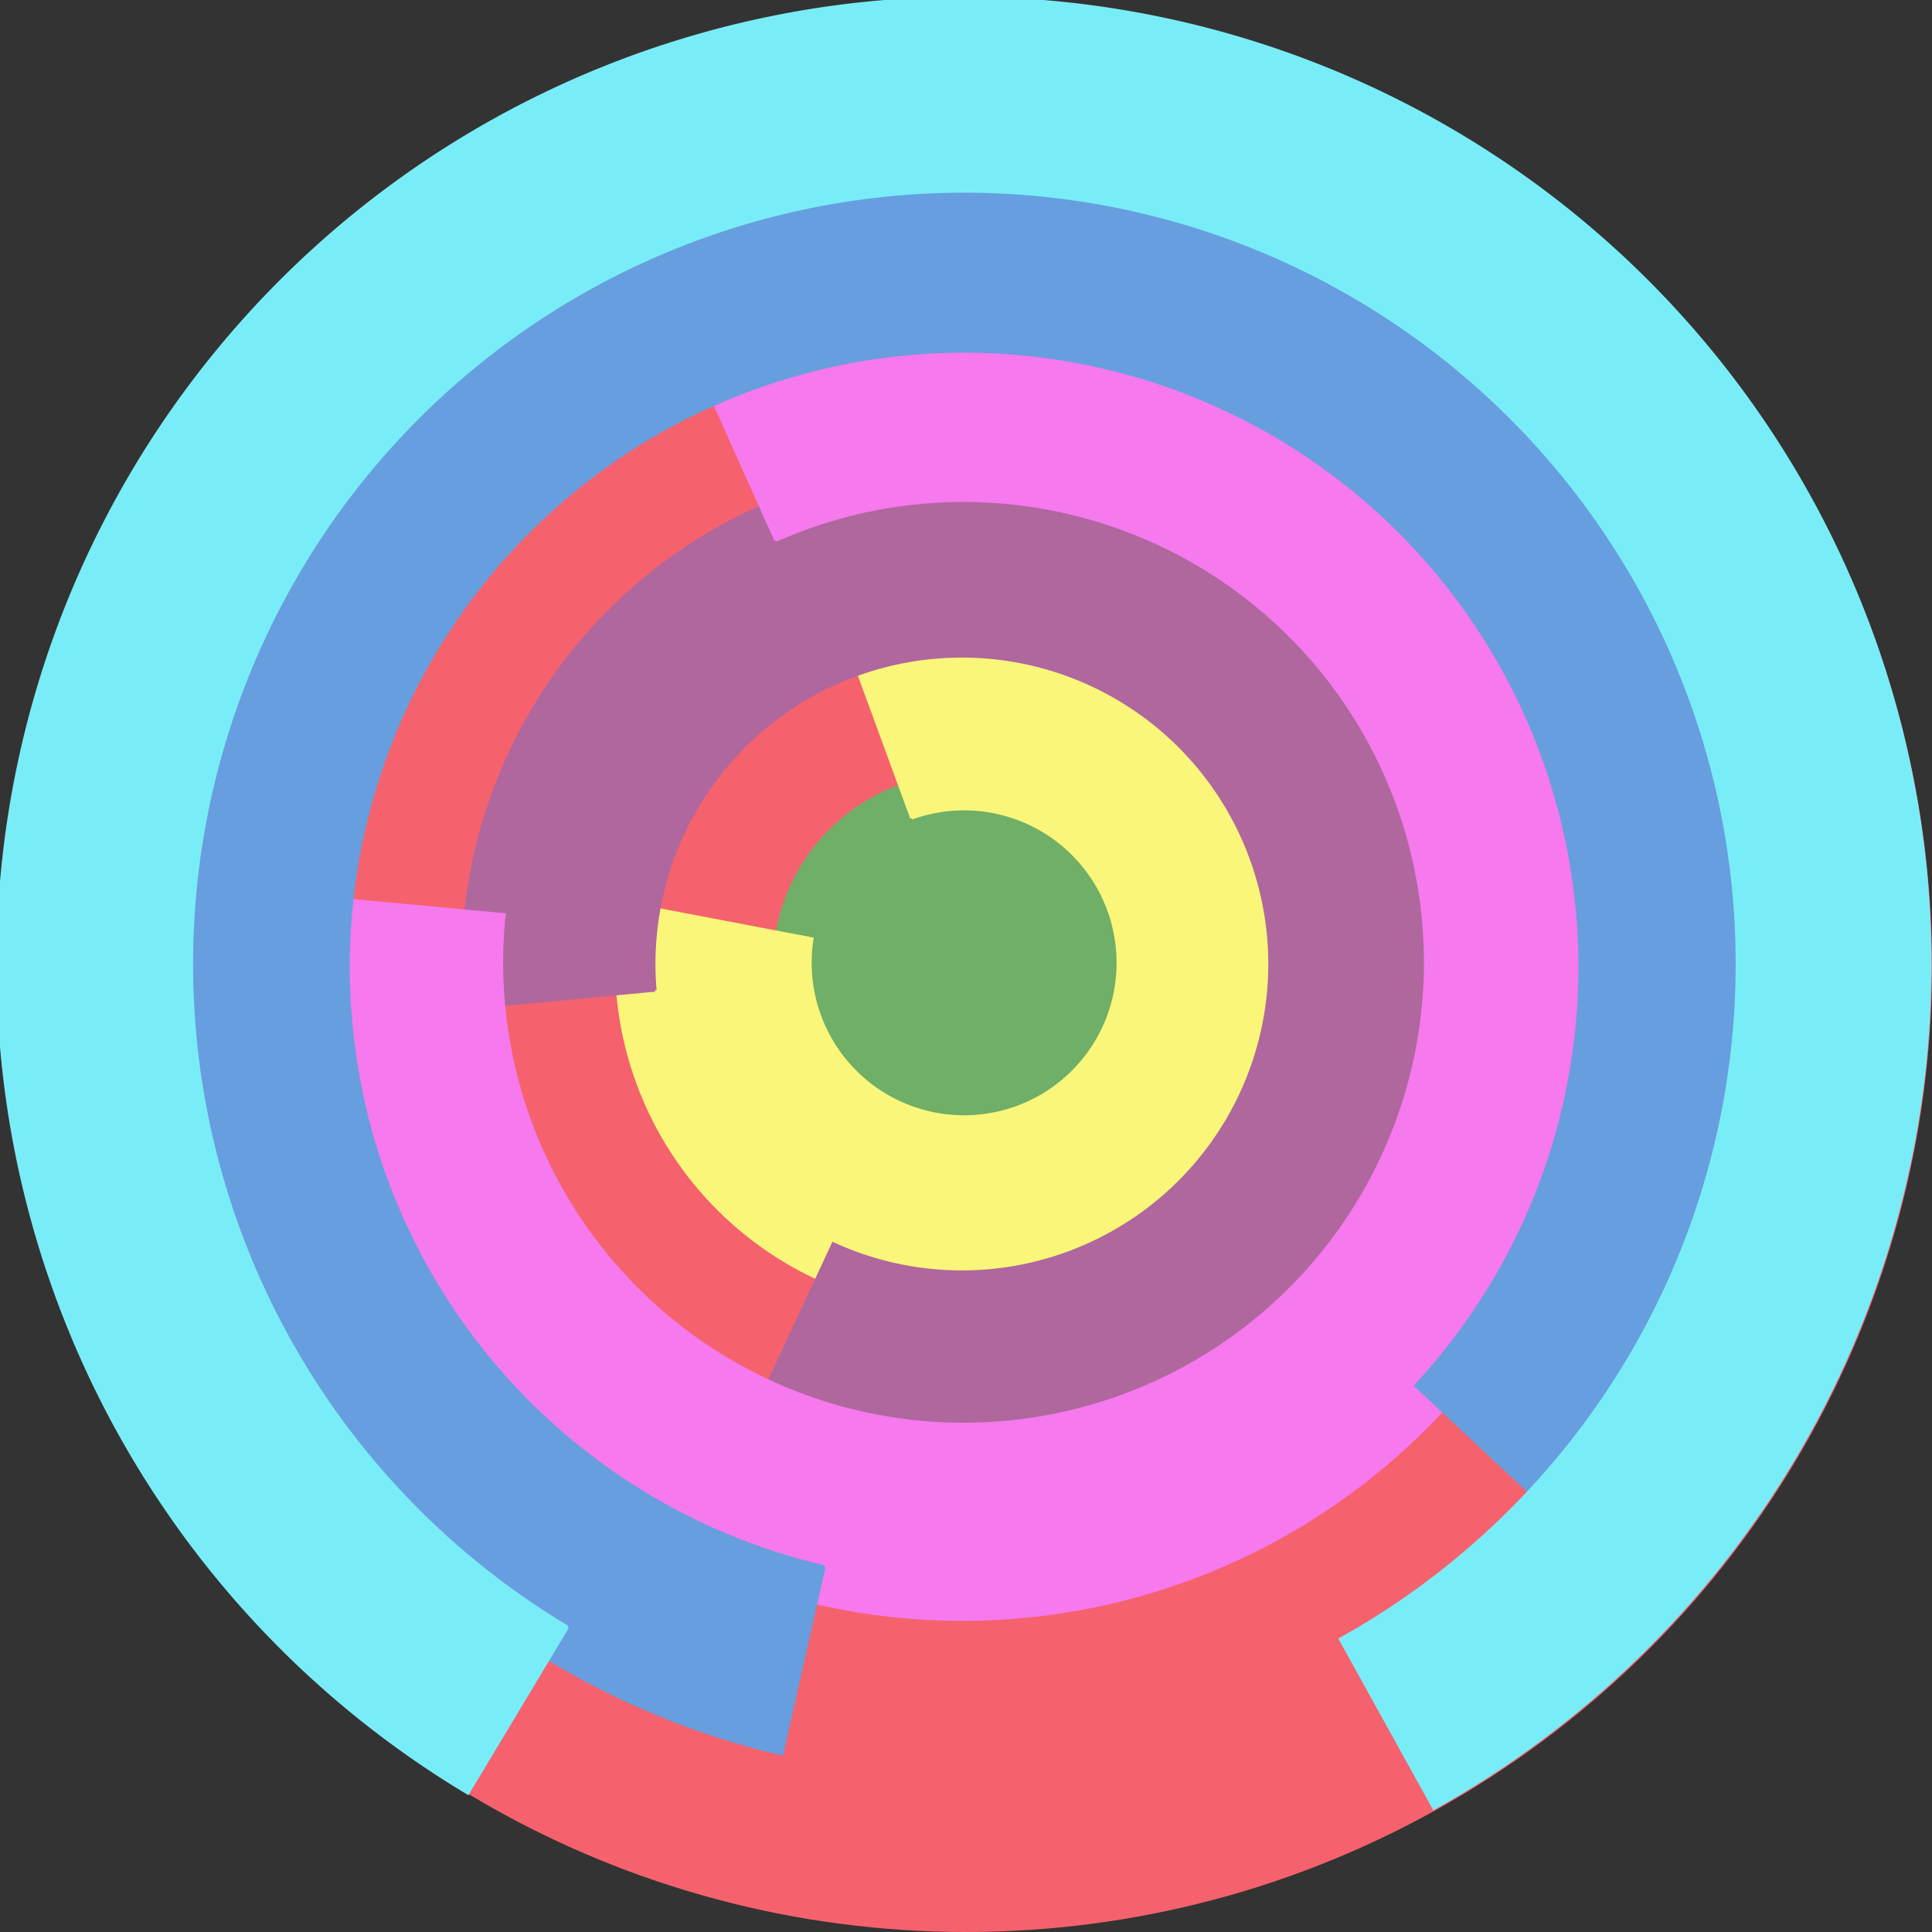
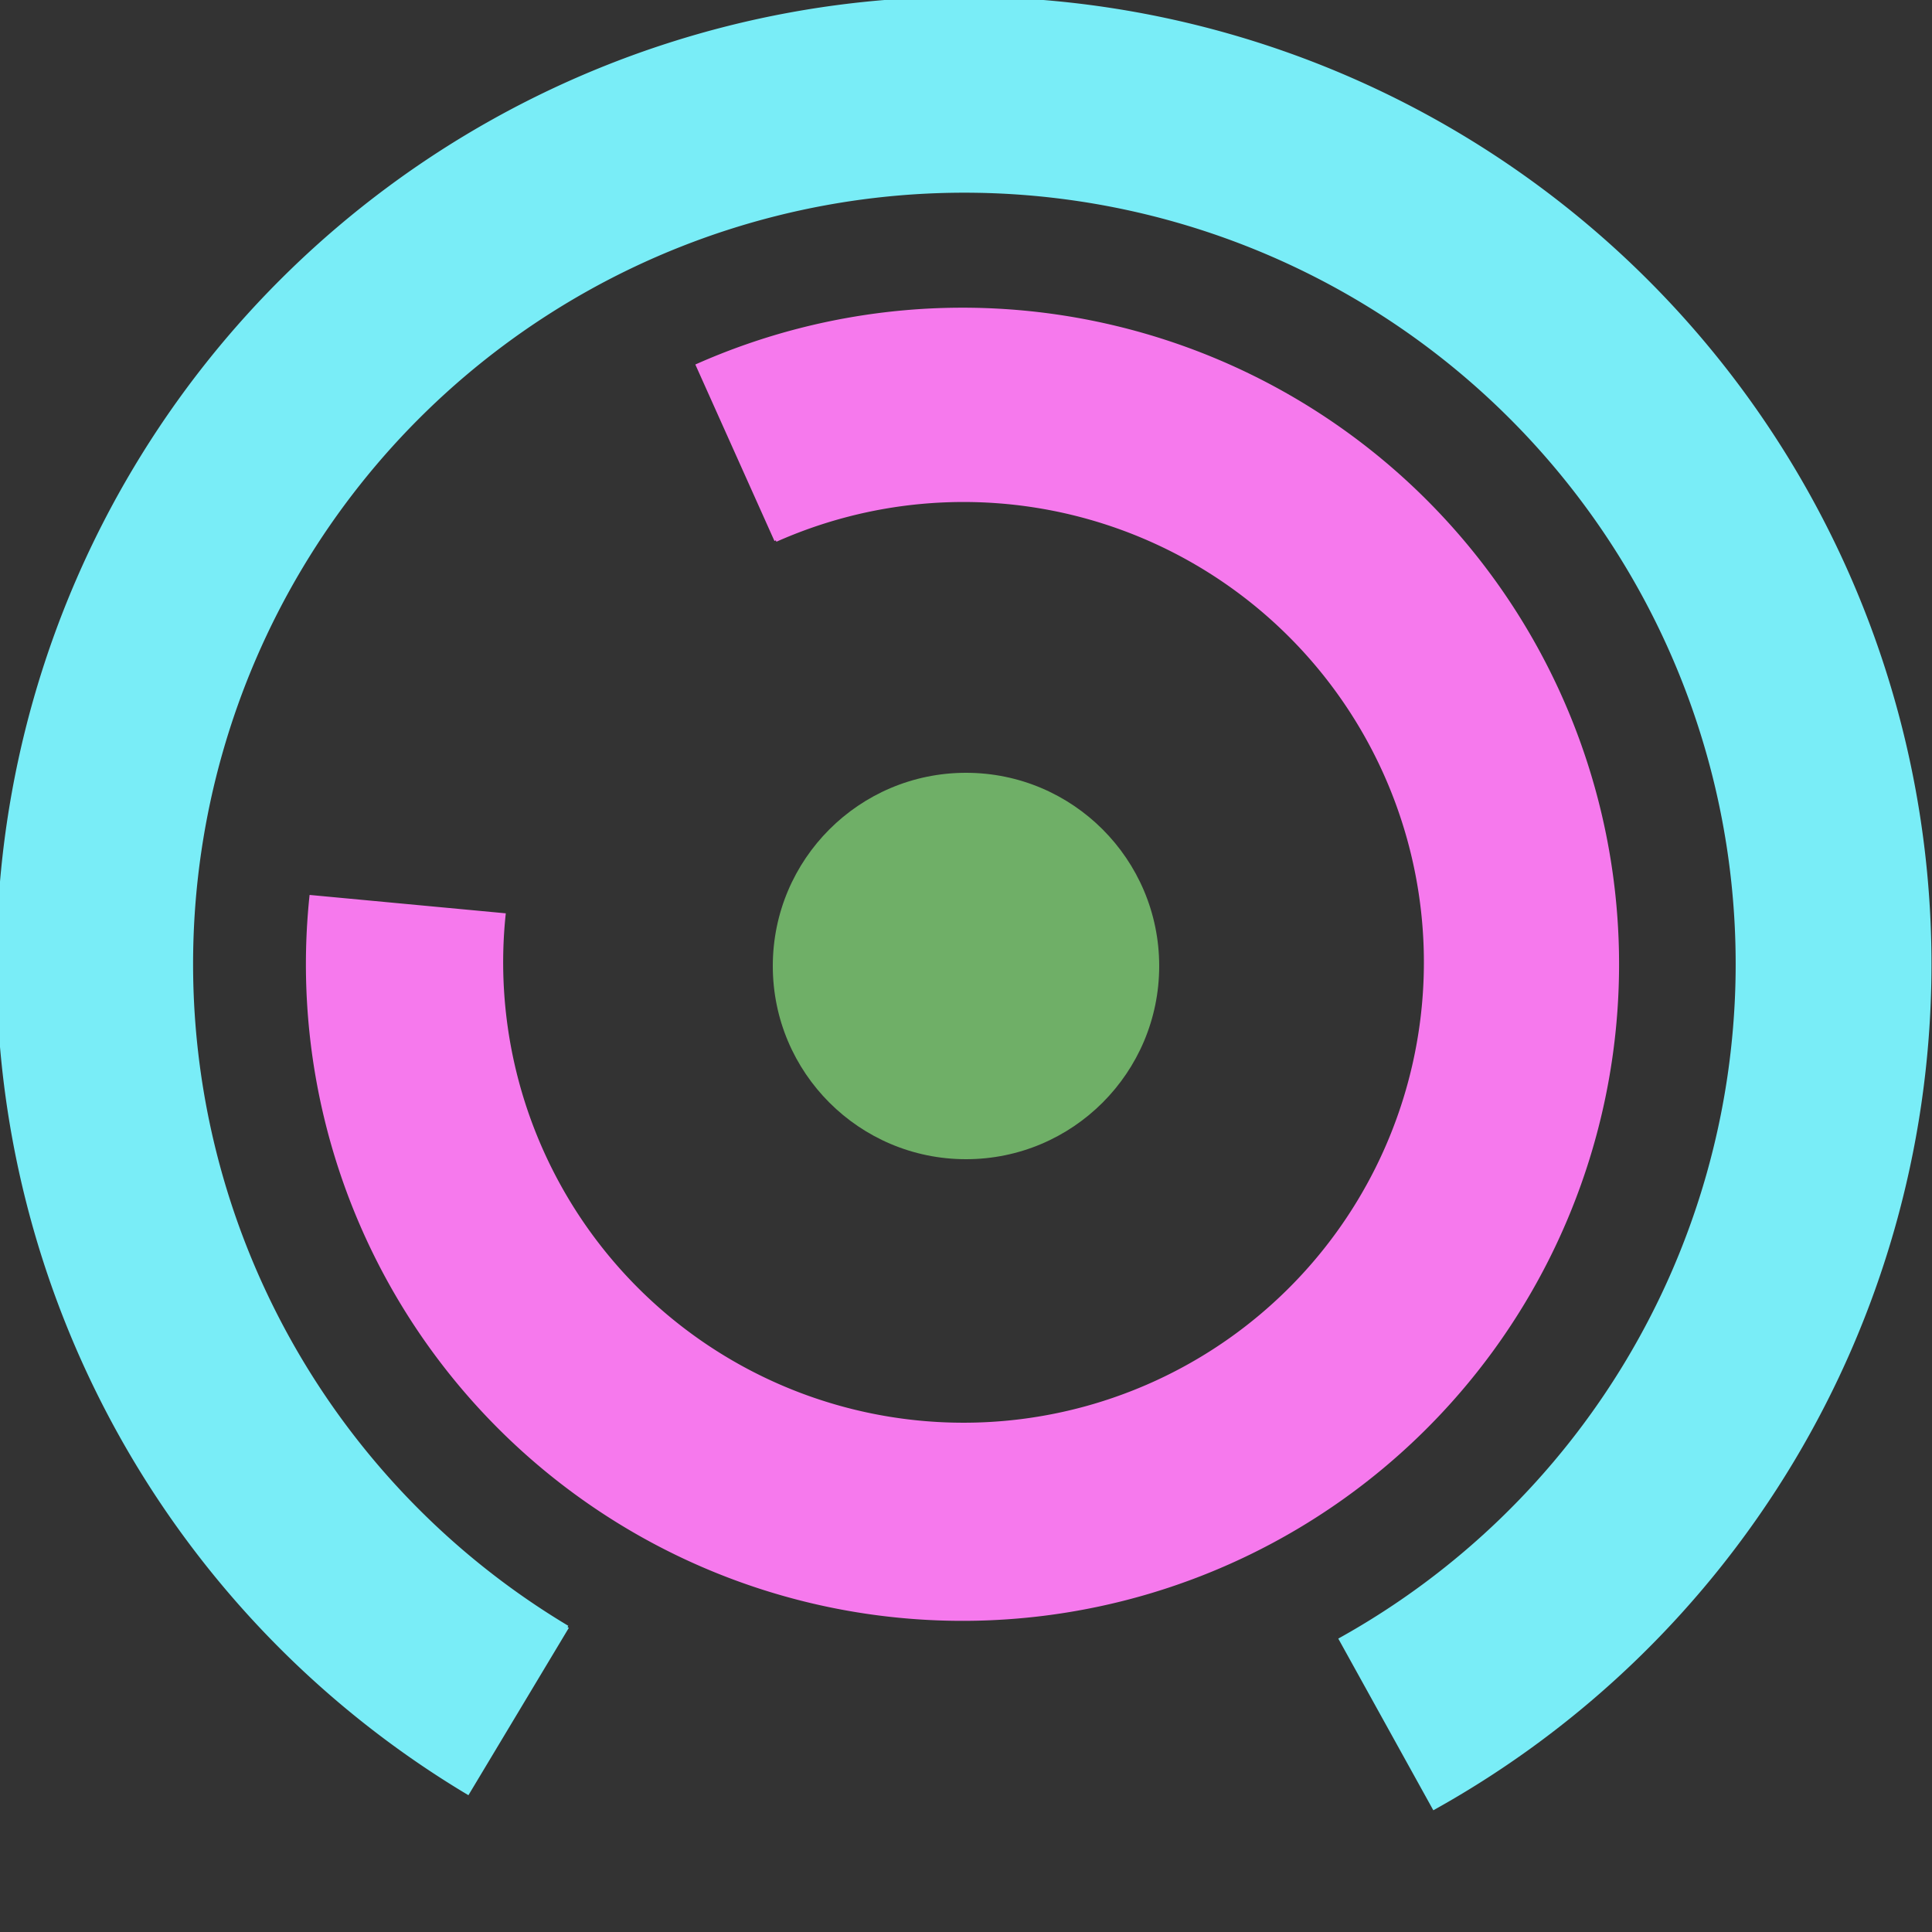
<svg xmlns="http://www.w3.org/2000/svg" version="1.1" width="640" height="640">
  <rect width="100%" height="100%" fill="#333333" stroke="none" />
-   <circle cx="320" cy="320" r="320" fill="rgb(245, 98, 109)" stroke="" stroke-width="0" />
  <circle cx="320" cy="320" r="64" fill="rgb(111, 175, 103)" stroke="" stroke-width="0" />
-   <path fill="rgb(250, 246, 121)" stroke="rgb(250, 246, 121)" stroke-width="1" d="M 302,271 A 51,51 0 1 1 269,311 L 206,299 A 115,115 0 1 0 280,211 L 302,271" />
-   <path fill="rgb(175, 103, 158)" stroke="rgb(175, 103, 158)" stroke-width="1" d="M 217,328 A 102,102 0 1 1 276,412 L 249,470 A 166,166 0 1 0 154,334 L 217,328" />
  <path fill="rgb(246, 121, 237)" stroke="rgb(246, 121, 237)" stroke-width="1" d="M 257,179 A 153,153 0 1 1 167,303 L 103,297 A 217,217 0 1 0 231,121 L 257,179" />
-   <path fill="rgb(103, 158, 223)" stroke="rgb(103, 158, 223)" stroke-width="1" d="M 273,519 A 204,204 0 1 1 469,459 L 516,503 A 268,268 0 1 0 259,581 L 273,519" />
  <path fill="rgb(121, 237, 247)" stroke="rgb(121, 237, 247)" stroke-width="1" d="M 188,539 A 256,256 0 1 1 444,543 L 475,599 A 320,320 0 1 0 155,594 L 188,539" />
</svg>